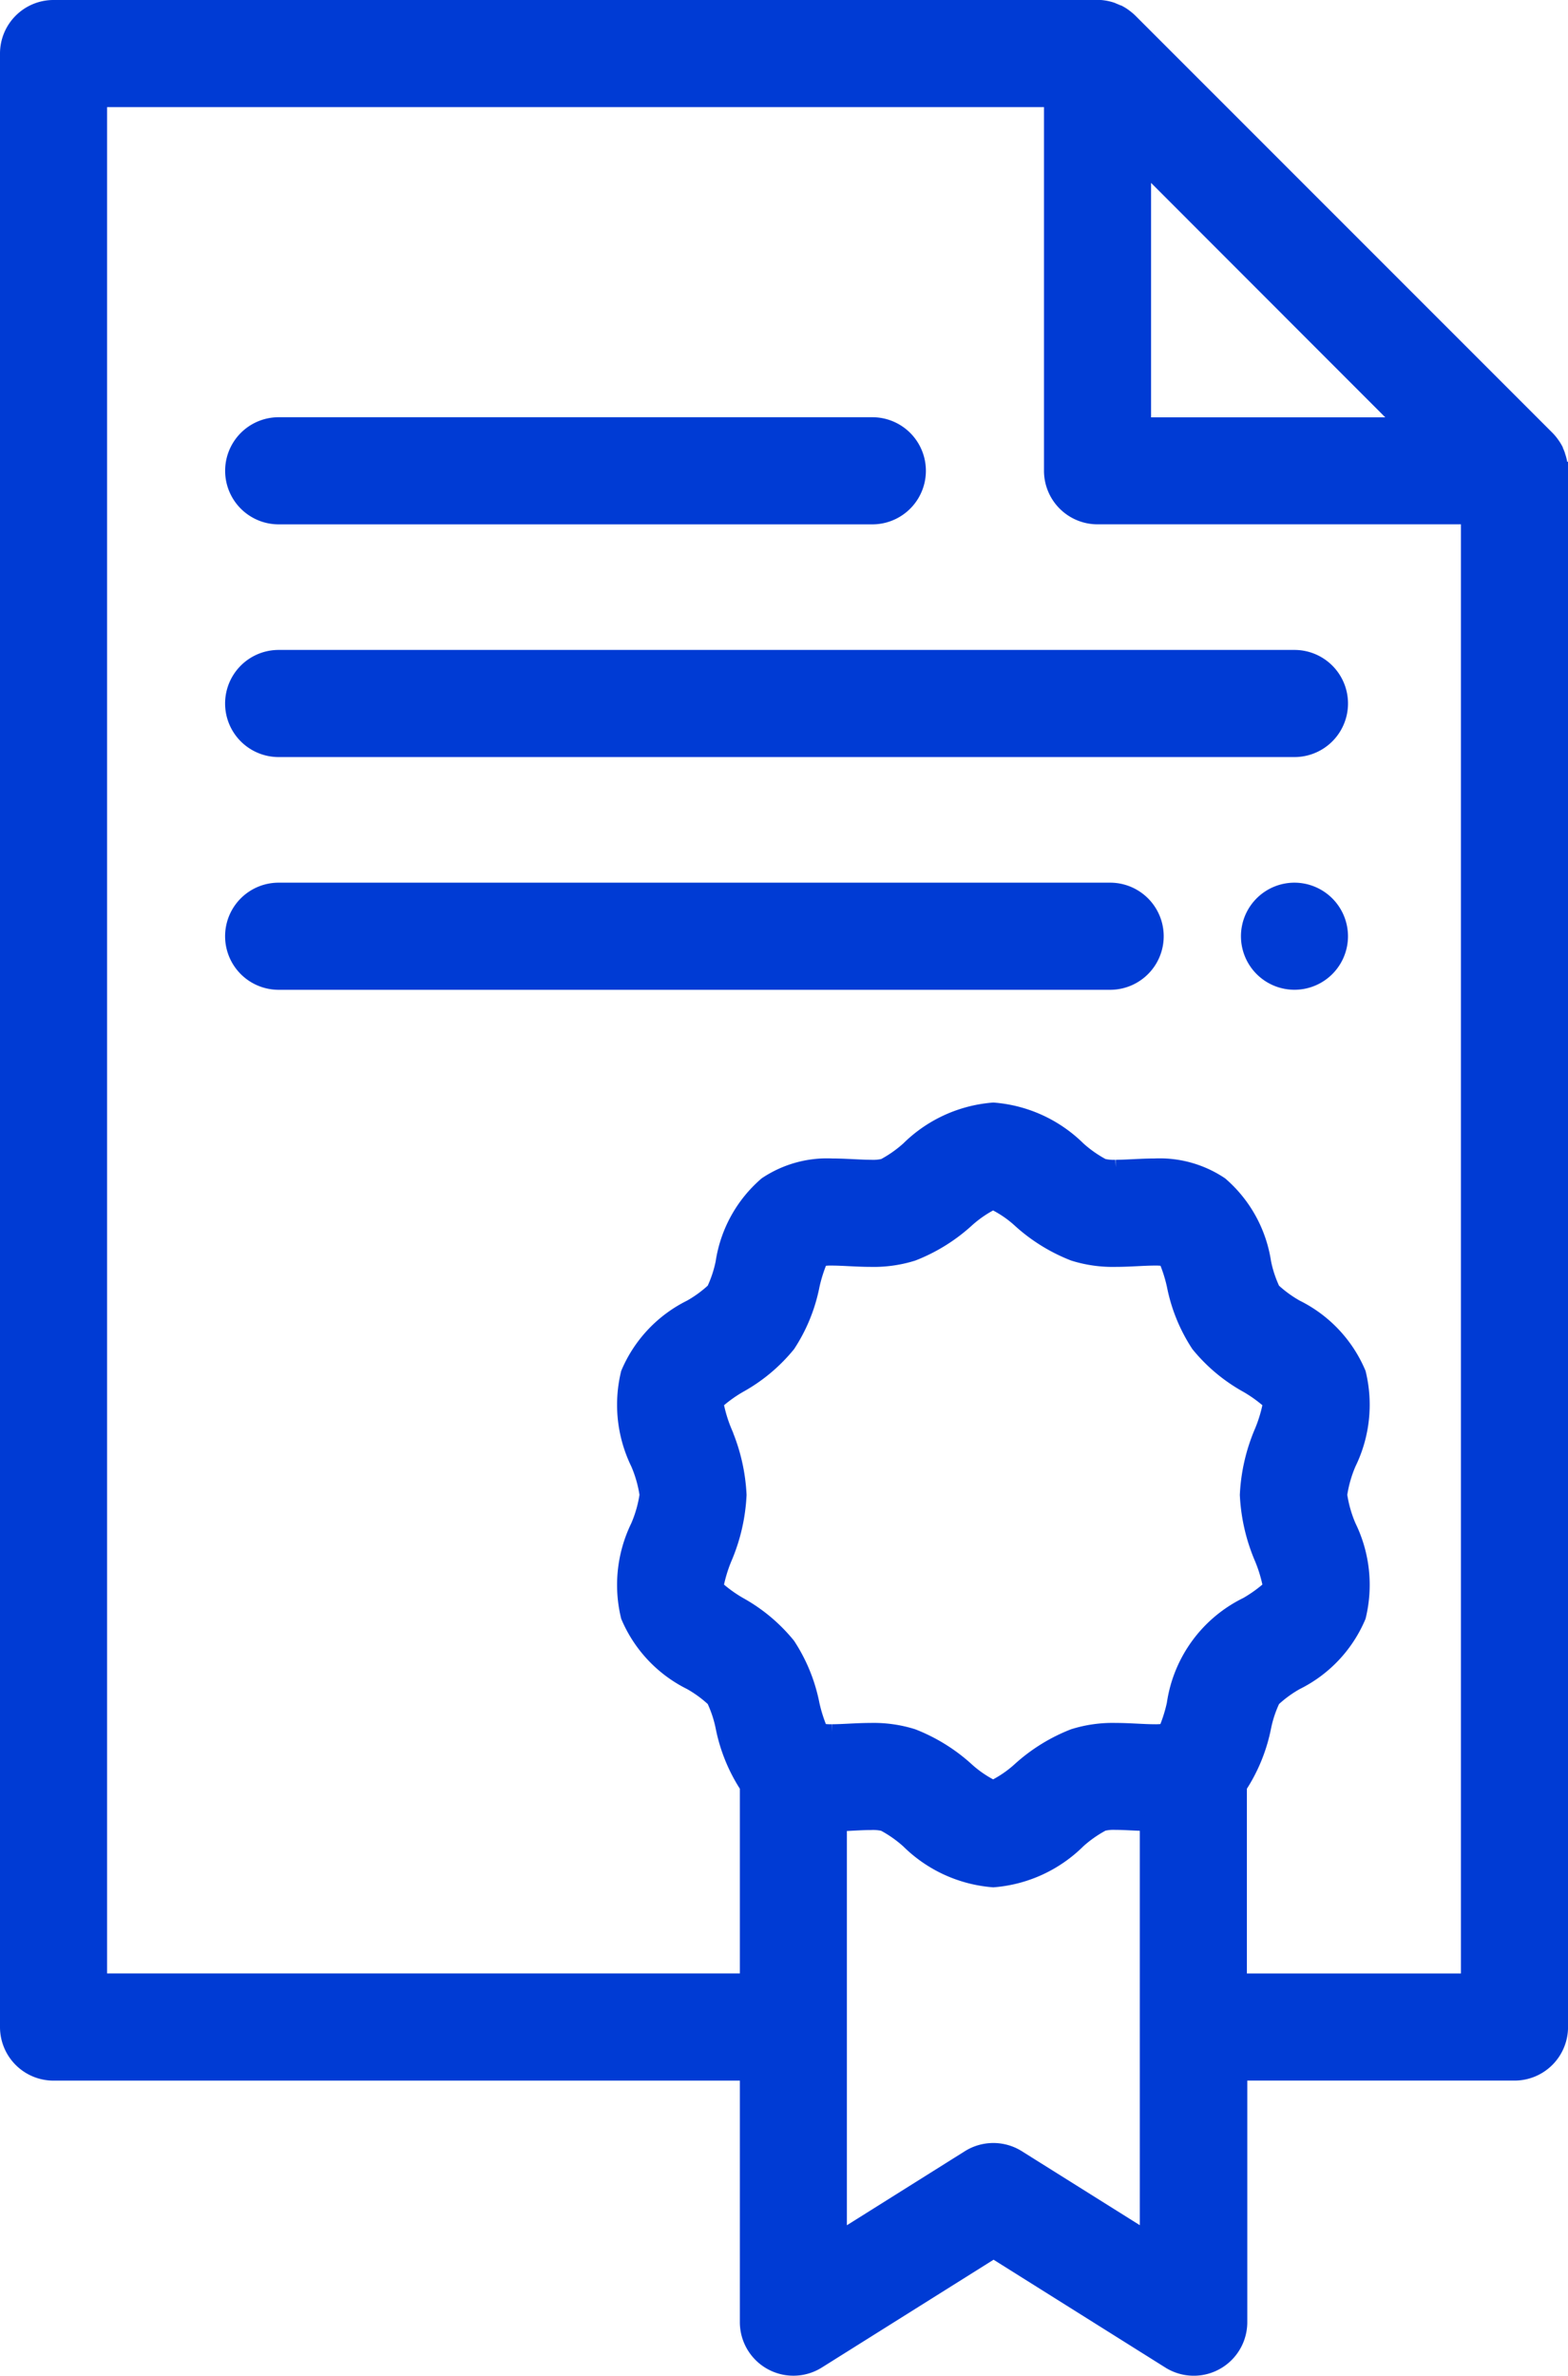
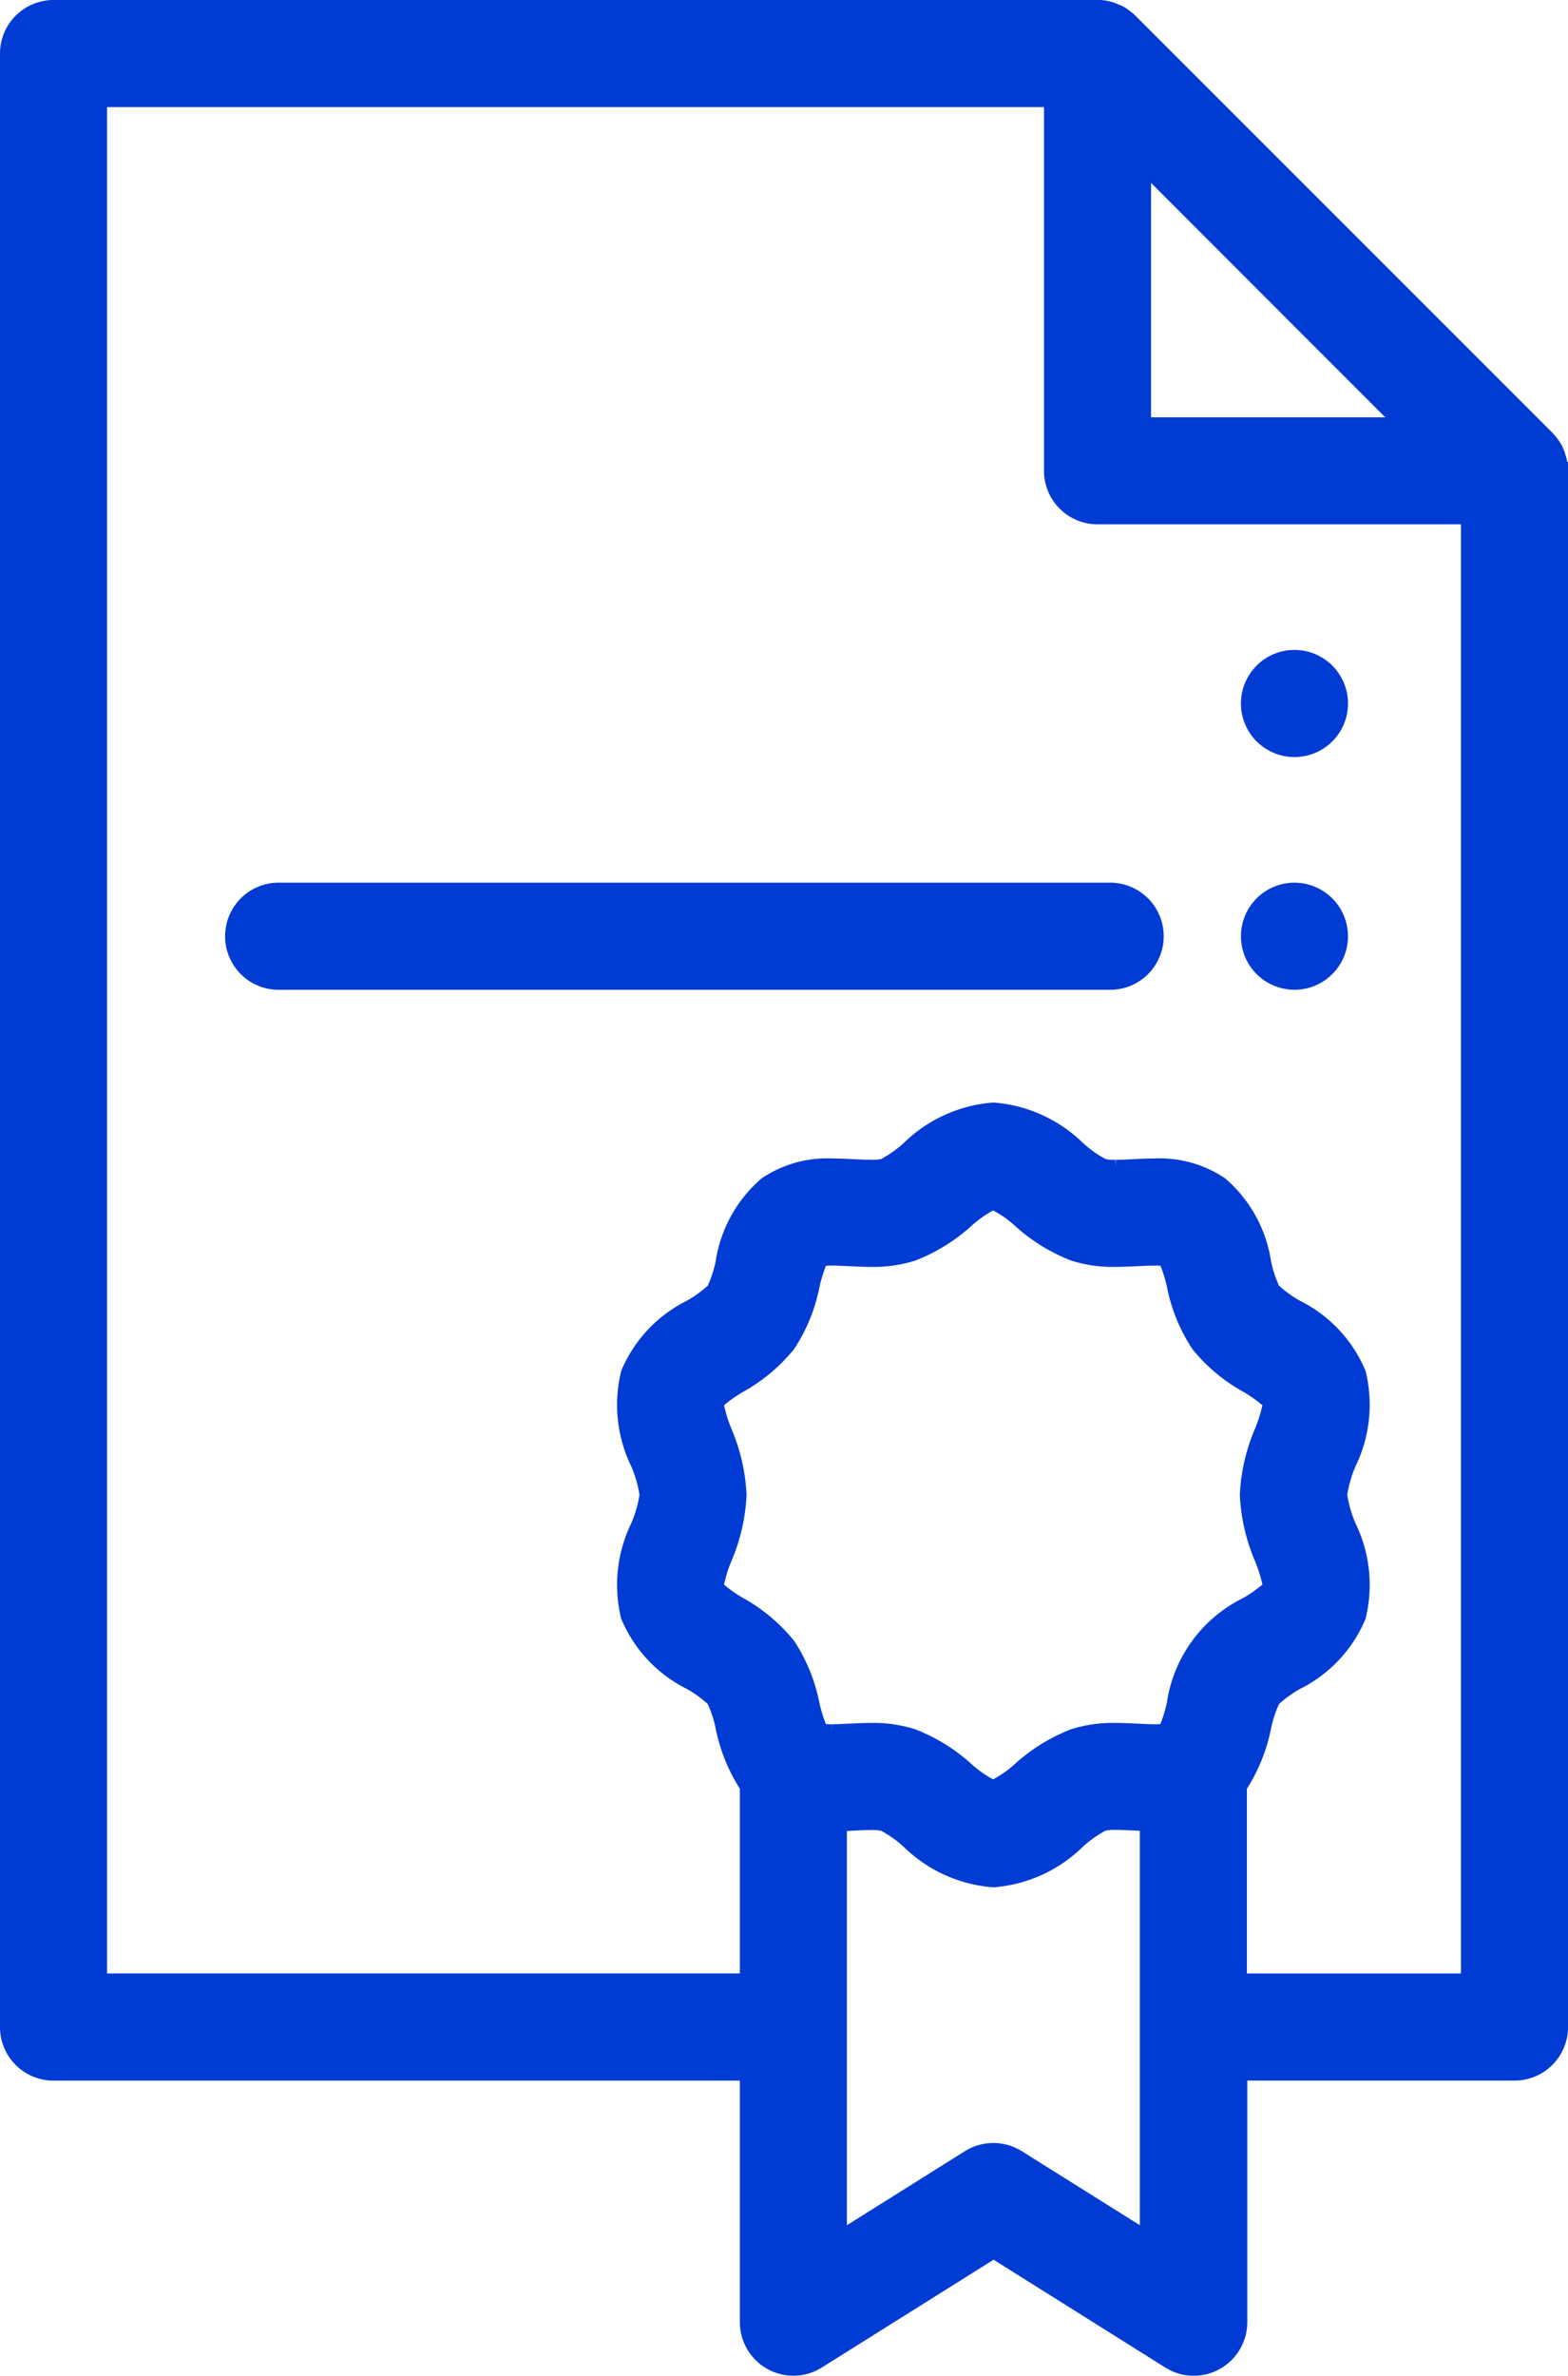
<svg xmlns="http://www.w3.org/2000/svg" width="42.105" height="63.768" viewBox="0 0 42.105 63.768">
  <g id="file_certification" data-name="file certification" transform="translate(0.2 0.2)">
    <path id="Path_33033" data-name="Path 33033" d="M41.7,12.392c0-.014,0-.027,0-.041a1.235,1.235,0,0,0-.02-.159h0a1.3,1.3,0,0,0-.043-.154L41.626,12a1.337,1.337,0,0,0-.061-.14l0-.007a1.214,1.214,0,0,0-.086-.136l-.024-.033a1.249,1.249,0,0,0-.107-.125L30.147.362a1.249,1.249,0,0,0-.125-.107L29.989.23a1.172,1.172,0,0,0-.135-.085l-.01,0a1.3,1.3,0,0,0-.138-.061L29.667.066a1.267,1.267,0,0,0-.154-.043h0A1.312,1.312,0,0,0,29.354,0l-.041,0-.042,0H1.238A1.237,1.237,0,0,0,0,1.237V54.2a1.237,1.237,0,0,0,1.237,1.237H19.867v6.679a1.238,1.238,0,0,0,1.9,1.048l4.713-2.957,4.713,2.957a1.237,1.237,0,0,0,1.9-1.048V55.436h7.386A1.237,1.237,0,0,0,41.706,54.2V12.434c0-.014,0-.028,0-.042ZM30.509,4.225,37.481,11.2H30.509ZM19.256,38.218a3.8,3.8,0,0,1-.232-.781,3.672,3.672,0,0,1,.638-.462,4.491,4.491,0,0,0,1.3-1.088,4.462,4.462,0,0,0,.646-1.584,4,4,0,0,1,.23-.717,1.547,1.547,0,0,1,.306-.022c.138,0,.292.008.455.016.188.009.381.019.583.019a3.508,3.508,0,0,0,1.131-.159,4.667,4.667,0,0,0,1.428-.88,3.171,3.171,0,0,1,.724-.5,2.957,2.957,0,0,1,.736.5,4.669,4.669,0,0,0,1.428.88,3.506,3.506,0,0,0,1.131.159c.2,0,.4-.01.582-.019.163-.008.318-.016.456-.016a1.512,1.512,0,0,1,.306.022,3.965,3.965,0,0,1,.229.717,4.463,4.463,0,0,0,.647,1.584,4.486,4.486,0,0,0,1.3,1.088,3.711,3.711,0,0,1,.637.462,3.826,3.826,0,0,1-.232.781,4.9,4.9,0,0,0-.392,1.7,4.916,4.916,0,0,0,.392,1.7,3.8,3.8,0,0,1,.232.781,3.711,3.711,0,0,1-.637.462,3.532,3.532,0,0,0-1.95,2.673,4.016,4.016,0,0,1-.229.717,1.551,1.551,0,0,1-.306.022c-.138,0-.292-.008-.456-.016-.187-.009-.381-.019-.582-.019a3.507,3.507,0,0,0-1.131.159,4.678,4.678,0,0,0-1.428.88,3.083,3.083,0,0,1-.73.5,3.082,3.082,0,0,1-.729-.5,4.684,4.684,0,0,0-1.428-.88,3.509,3.509,0,0,0-1.131-.159c-.2,0-.4.01-.583.019-.163.008-.317.016-.455.016a1.551,1.551,0,0,1-.306-.022,4,4,0,0,1-.23-.717,4.453,4.453,0,0,0-.646-1.584,4.479,4.479,0,0,0-1.3-1.088,3.685,3.685,0,0,1-.637-.462,3.835,3.835,0,0,1,.232-.781,4.9,4.9,0,0,0,.392-1.7,4.911,4.911,0,0,0-.392-1.7Zm11.351,21.66L27.132,57.7a1.24,1.24,0,0,0-1.316,0l-3.475,2.18V48.743c.131,0,.261-.009.386-.015.164-.009.319-.016.458-.016a1.213,1.213,0,0,1,.349.032,3.33,3.33,0,0,1,.658.461,3.643,3.643,0,0,0,2.281,1.044A3.643,3.643,0,0,0,28.756,49.2a3.317,3.317,0,0,1,.658-.46,1.221,1.221,0,0,1,.35-.032c.14,0,.294.008.458.016.125.006.254.012.385.015V59.878Zm2.475-6.917V47.745a4.5,4.5,0,0,0,.652-1.594,3.184,3.184,0,0,1,.247-.74,3.212,3.212,0,0,1,.629-.46,3.491,3.491,0,0,0,1.668-1.77,3.575,3.575,0,0,0-.261-2.417,3.343,3.343,0,0,1-.241-.848,3.34,3.34,0,0,1,.241-.847,3.576,3.576,0,0,0,.261-2.417,3.491,3.491,0,0,0-1.668-1.769,3.253,3.253,0,0,1-.629-.459,3.2,3.2,0,0,1-.247-.741,3.453,3.453,0,0,0-1.157-2.1,2.94,2.94,0,0,0-1.775-.493c-.2,0-.393.01-.58.019-.164.008-.319.016-.458.016a1.215,1.215,0,0,1-.35-.032,3.3,3.3,0,0,1-.658-.461,3.648,3.648,0,0,0-2.282-1.043,3.647,3.647,0,0,0-2.281,1.043,3.323,3.323,0,0,1-.658.461,1.218,1.218,0,0,1-.35.032c-.139,0-.294-.008-.458-.016-.187-.009-.379-.019-.58-.019a2.937,2.937,0,0,0-1.774.493,3.452,3.452,0,0,0-1.158,2.1,3.21,3.21,0,0,1-.246.74,3.252,3.252,0,0,1-.629.46,3.493,3.493,0,0,0-1.668,1.769,3.576,3.576,0,0,0,.261,2.417,3.34,3.34,0,0,1,.241.847,3.343,3.343,0,0,1-.241.848,3.576,3.576,0,0,0-.261,2.417,3.5,3.5,0,0,0,1.668,1.769,3.237,3.237,0,0,1,.629.46,3.21,3.21,0,0,1,.246.74,4.5,4.5,0,0,0,.652,1.594v5.216H2.475V2.474H28.034v9.96a1.237,1.237,0,0,0,1.237,1.237h9.959v39.29Zm0,0" transform="translate(0 0)" fill="#003bd4" stroke="#003bd4" stroke-width="0.4" fill-rule="evenodd" />
-     <path id="Path_33034" data-name="Path 33034" d="M50.1,92.967H66.042a1.237,1.237,0,0,0,0-2.475H50.1a1.237,1.237,0,0,0,0,2.475Zm0,0" transform="translate(-42.817 -79.295)" fill="#003bd4" stroke="#003bd4" stroke-width="0.4" fill-rule="evenodd" />
-     <path id="Path_33035" data-name="Path 33035" d="M77.378,140.969H50.1a1.237,1.237,0,0,0,0,2.475H77.378a1.237,1.237,0,1,0,0-2.475Zm0,0" transform="translate(-42.818 -123.527)" fill="#003bd4" stroke="#003bd4" stroke-width="0.4" fill-rule="evenodd" />
+     <path id="Path_33035" data-name="Path 33035" d="M77.378,140.969a1.237,1.237,0,0,0,0,2.475H77.378a1.237,1.237,0,1,0,0-2.475Zm0,0" transform="translate(-42.818 -123.527)" fill="#003bd4" stroke="#003bd4" stroke-width="0.4" fill-rule="evenodd" />
    <path id="Path_33036" data-name="Path 33036" d="M72.429,191.445H50.1a1.237,1.237,0,0,0,0,2.475H72.429a1.237,1.237,0,0,0,0-2.475Zm0,0" transform="translate(-42.818 -167.757)" fill="#003bd4" stroke="#003bd4" stroke-width="0.4" fill-rule="evenodd" />
    <path id="Path_33037" data-name="Path 33037" d="M270.546,191.445a1.237,1.237,0,1,0,1.237,1.237A1.24,1.24,0,0,0,270.546,191.445Zm0,0" transform="translate(-235.986 -167.757)" fill="#003bd4" stroke="#003bd4" stroke-width="0.4" fill-rule="evenodd" />
  </g>
</svg>